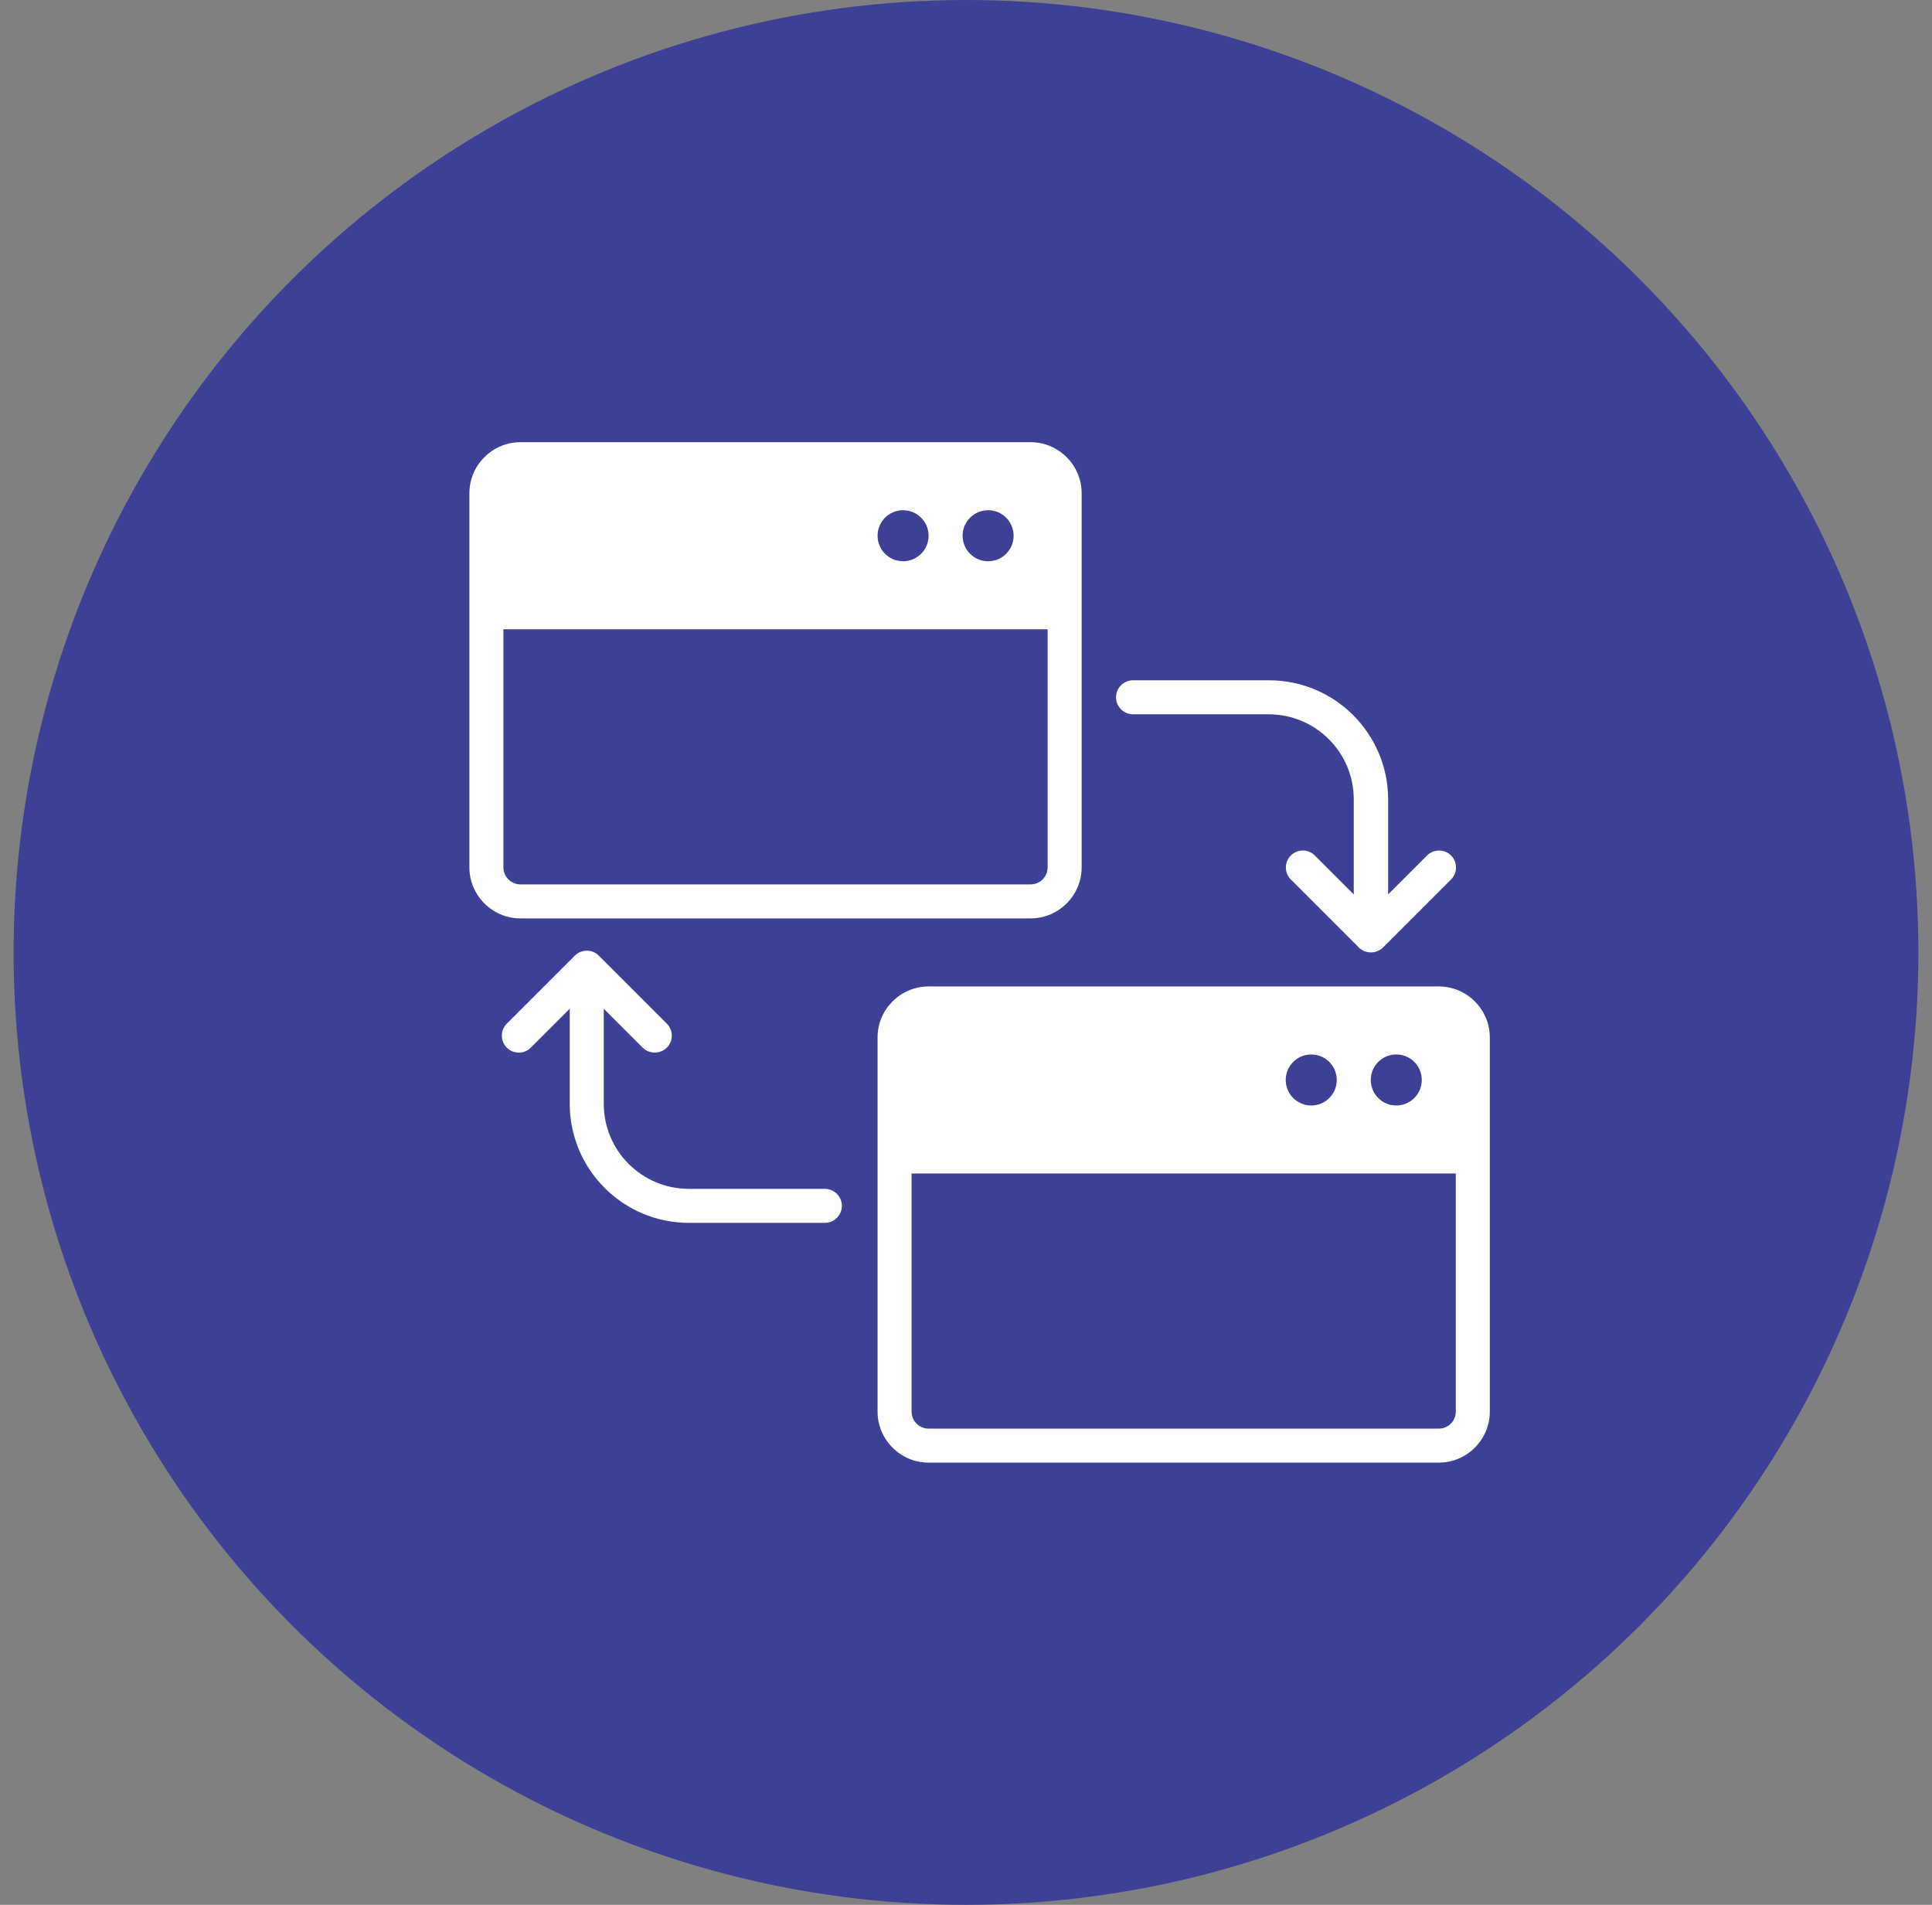
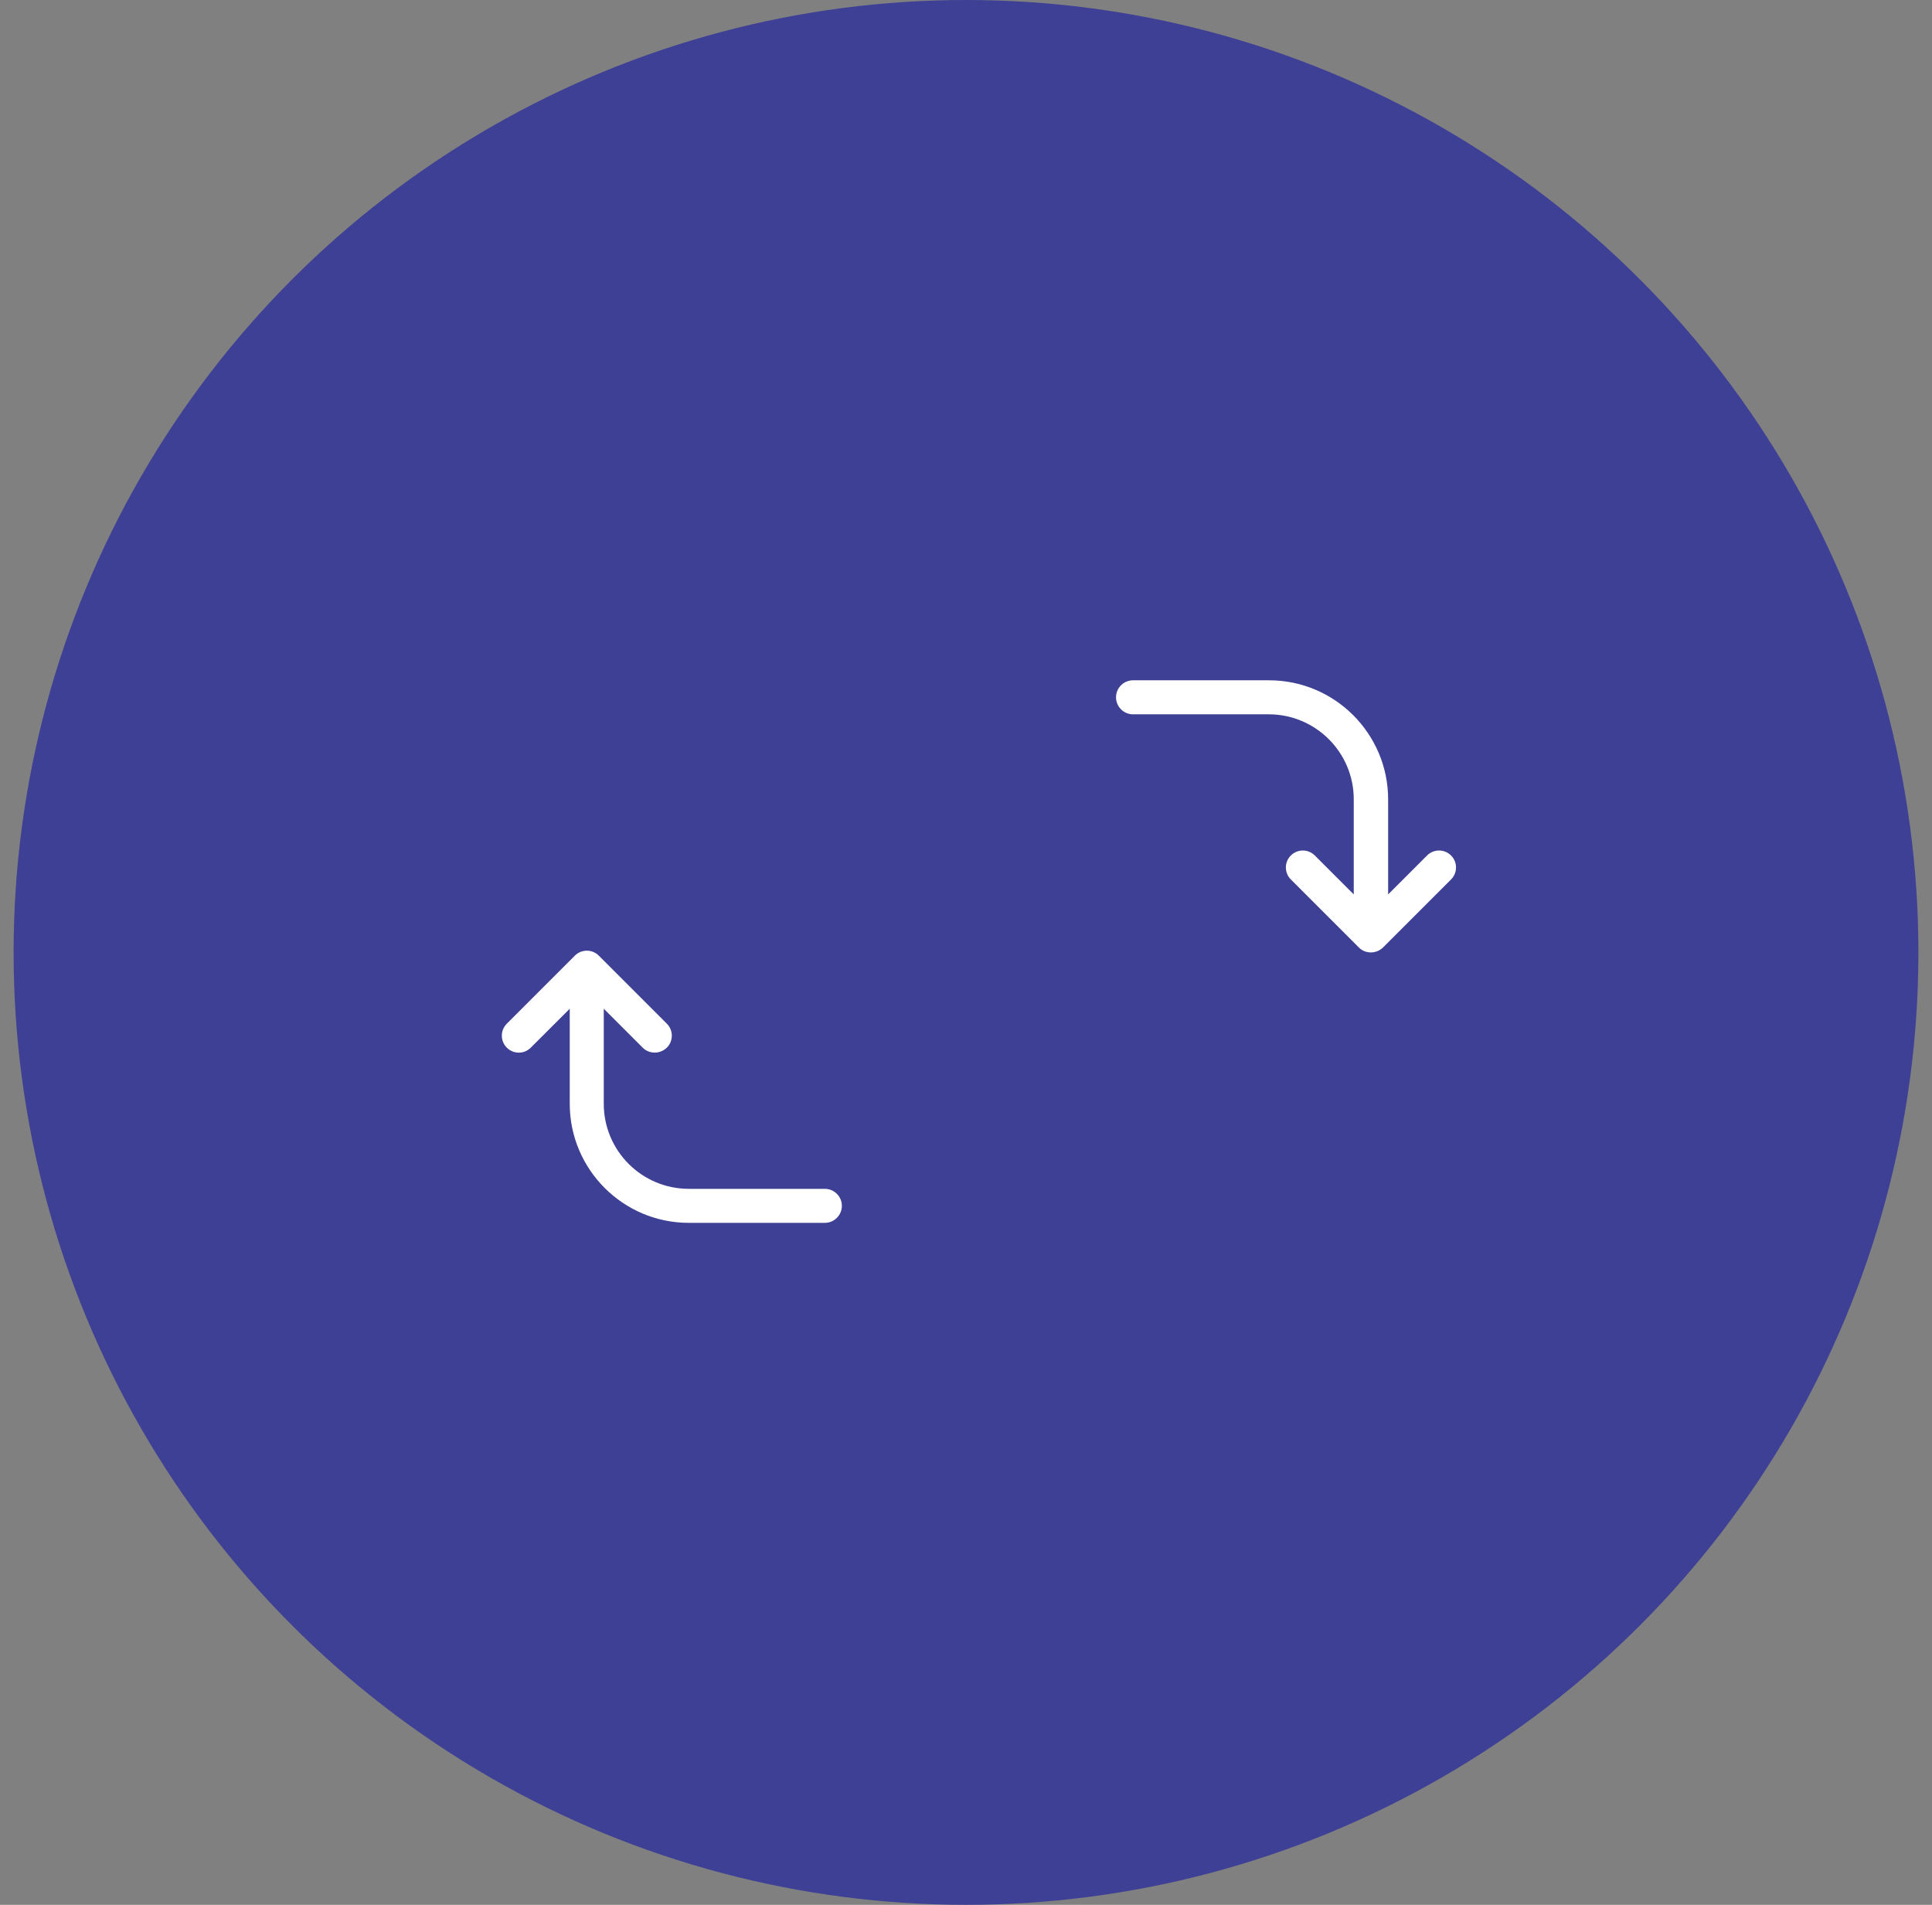
<svg xmlns="http://www.w3.org/2000/svg" width="71" height="70" viewBox="0 0 71 70" fill="none">
  <rect x="0" y="0" width="71" height="70" fill="#808080" stroke="none" />
  <circle cx="35.5" cy="35" r="35" fill="#3E4095" />
  <path d="M41.625 26.25H46.625C48.35 26.25 49.75 27.65 49.75 29.375V32.869L48.319 31.438C48.075 31.194 47.681 31.194 47.438 31.438C47.194 31.681 47.194 32.075 47.438 32.319L49.938 34.819C50.063 34.944 50.219 35 50.381 35C50.544 35 50.7 34.938 50.825 34.819L53.325 32.319C53.569 32.075 53.569 31.681 53.325 31.438C53.081 31.194 52.688 31.194 52.444 31.438L51.013 32.869V29.375C51.013 26.962 49.05 25 46.638 25H41.638C41.294 25 41.013 25.281 41.013 25.625C41.013 25.969 41.294 26.25 41.638 26.25H41.625Z" fill="white" />
  <path d="M30.313 43.688H25.313C23.588 43.688 22.188 42.288 22.188 40.563V37.069L23.619 38.5C23.744 38.625 23.9 38.681 24.063 38.681C24.225 38.681 24.381 38.619 24.506 38.5C24.75 38.256 24.75 37.863 24.506 37.619L22.006 35.119C21.763 34.875 21.369 34.875 21.125 35.119L18.625 37.619C18.381 37.863 18.381 38.256 18.625 38.5C18.869 38.744 19.263 38.744 19.506 38.5L20.938 37.069V40.563C20.938 42.975 22.9 44.938 25.313 44.938H30.313C30.656 44.938 30.938 44.656 30.938 44.313C30.938 43.969 30.656 43.688 30.313 43.688Z" fill="white" />
-   <path d="M37.875 16.25H19.125C18.094 16.25 17.25 17.094 17.25 18.125V31.875C17.25 32.906 18.094 33.75 19.125 33.75H37.875C38.906 33.75 39.75 32.906 39.75 31.875V18.125C39.75 17.094 38.906 16.25 37.875 16.25ZM36.312 18.75C36.831 18.75 37.25 19.169 37.25 19.688C37.25 20.206 36.831 20.625 36.312 20.625C35.794 20.625 35.375 20.206 35.375 19.688C35.375 19.169 35.794 18.75 36.312 18.75ZM33.188 18.75C33.706 18.75 34.125 19.169 34.125 19.688C34.125 20.206 33.706 20.625 33.188 20.625C32.669 20.625 32.25 20.206 32.25 19.688C32.25 19.169 32.669 18.75 33.188 18.75ZM38.5 31.875C38.5 32.219 38.219 32.5 37.875 32.5H19.125C18.781 32.5 18.5 32.219 18.5 31.875V23.125H38.5V31.875Z" fill="white" />
-   <path d="M52.875 36.25H34.125C33.094 36.25 32.25 37.094 32.25 38.125V51.875C32.25 52.906 33.094 53.75 34.125 53.75H52.875C53.906 53.75 54.75 52.906 54.75 51.875V38.125C54.75 37.094 53.906 36.25 52.875 36.25ZM51.312 38.75C51.831 38.75 52.25 39.169 52.25 39.688C52.25 40.206 51.831 40.625 51.312 40.625C50.794 40.625 50.375 40.206 50.375 39.688C50.375 39.169 50.794 38.75 51.312 38.75ZM48.188 38.75C48.706 38.75 49.125 39.169 49.125 39.688C49.125 40.206 48.706 40.625 48.188 40.625C47.669 40.625 47.25 40.206 47.25 39.688C47.25 39.169 47.669 38.75 48.188 38.75ZM53.5 51.875C53.5 52.219 53.219 52.5 52.875 52.5H34.125C33.781 52.5 33.5 52.219 33.5 51.875V43.125H53.5V51.875Z" fill="white" />
</svg>